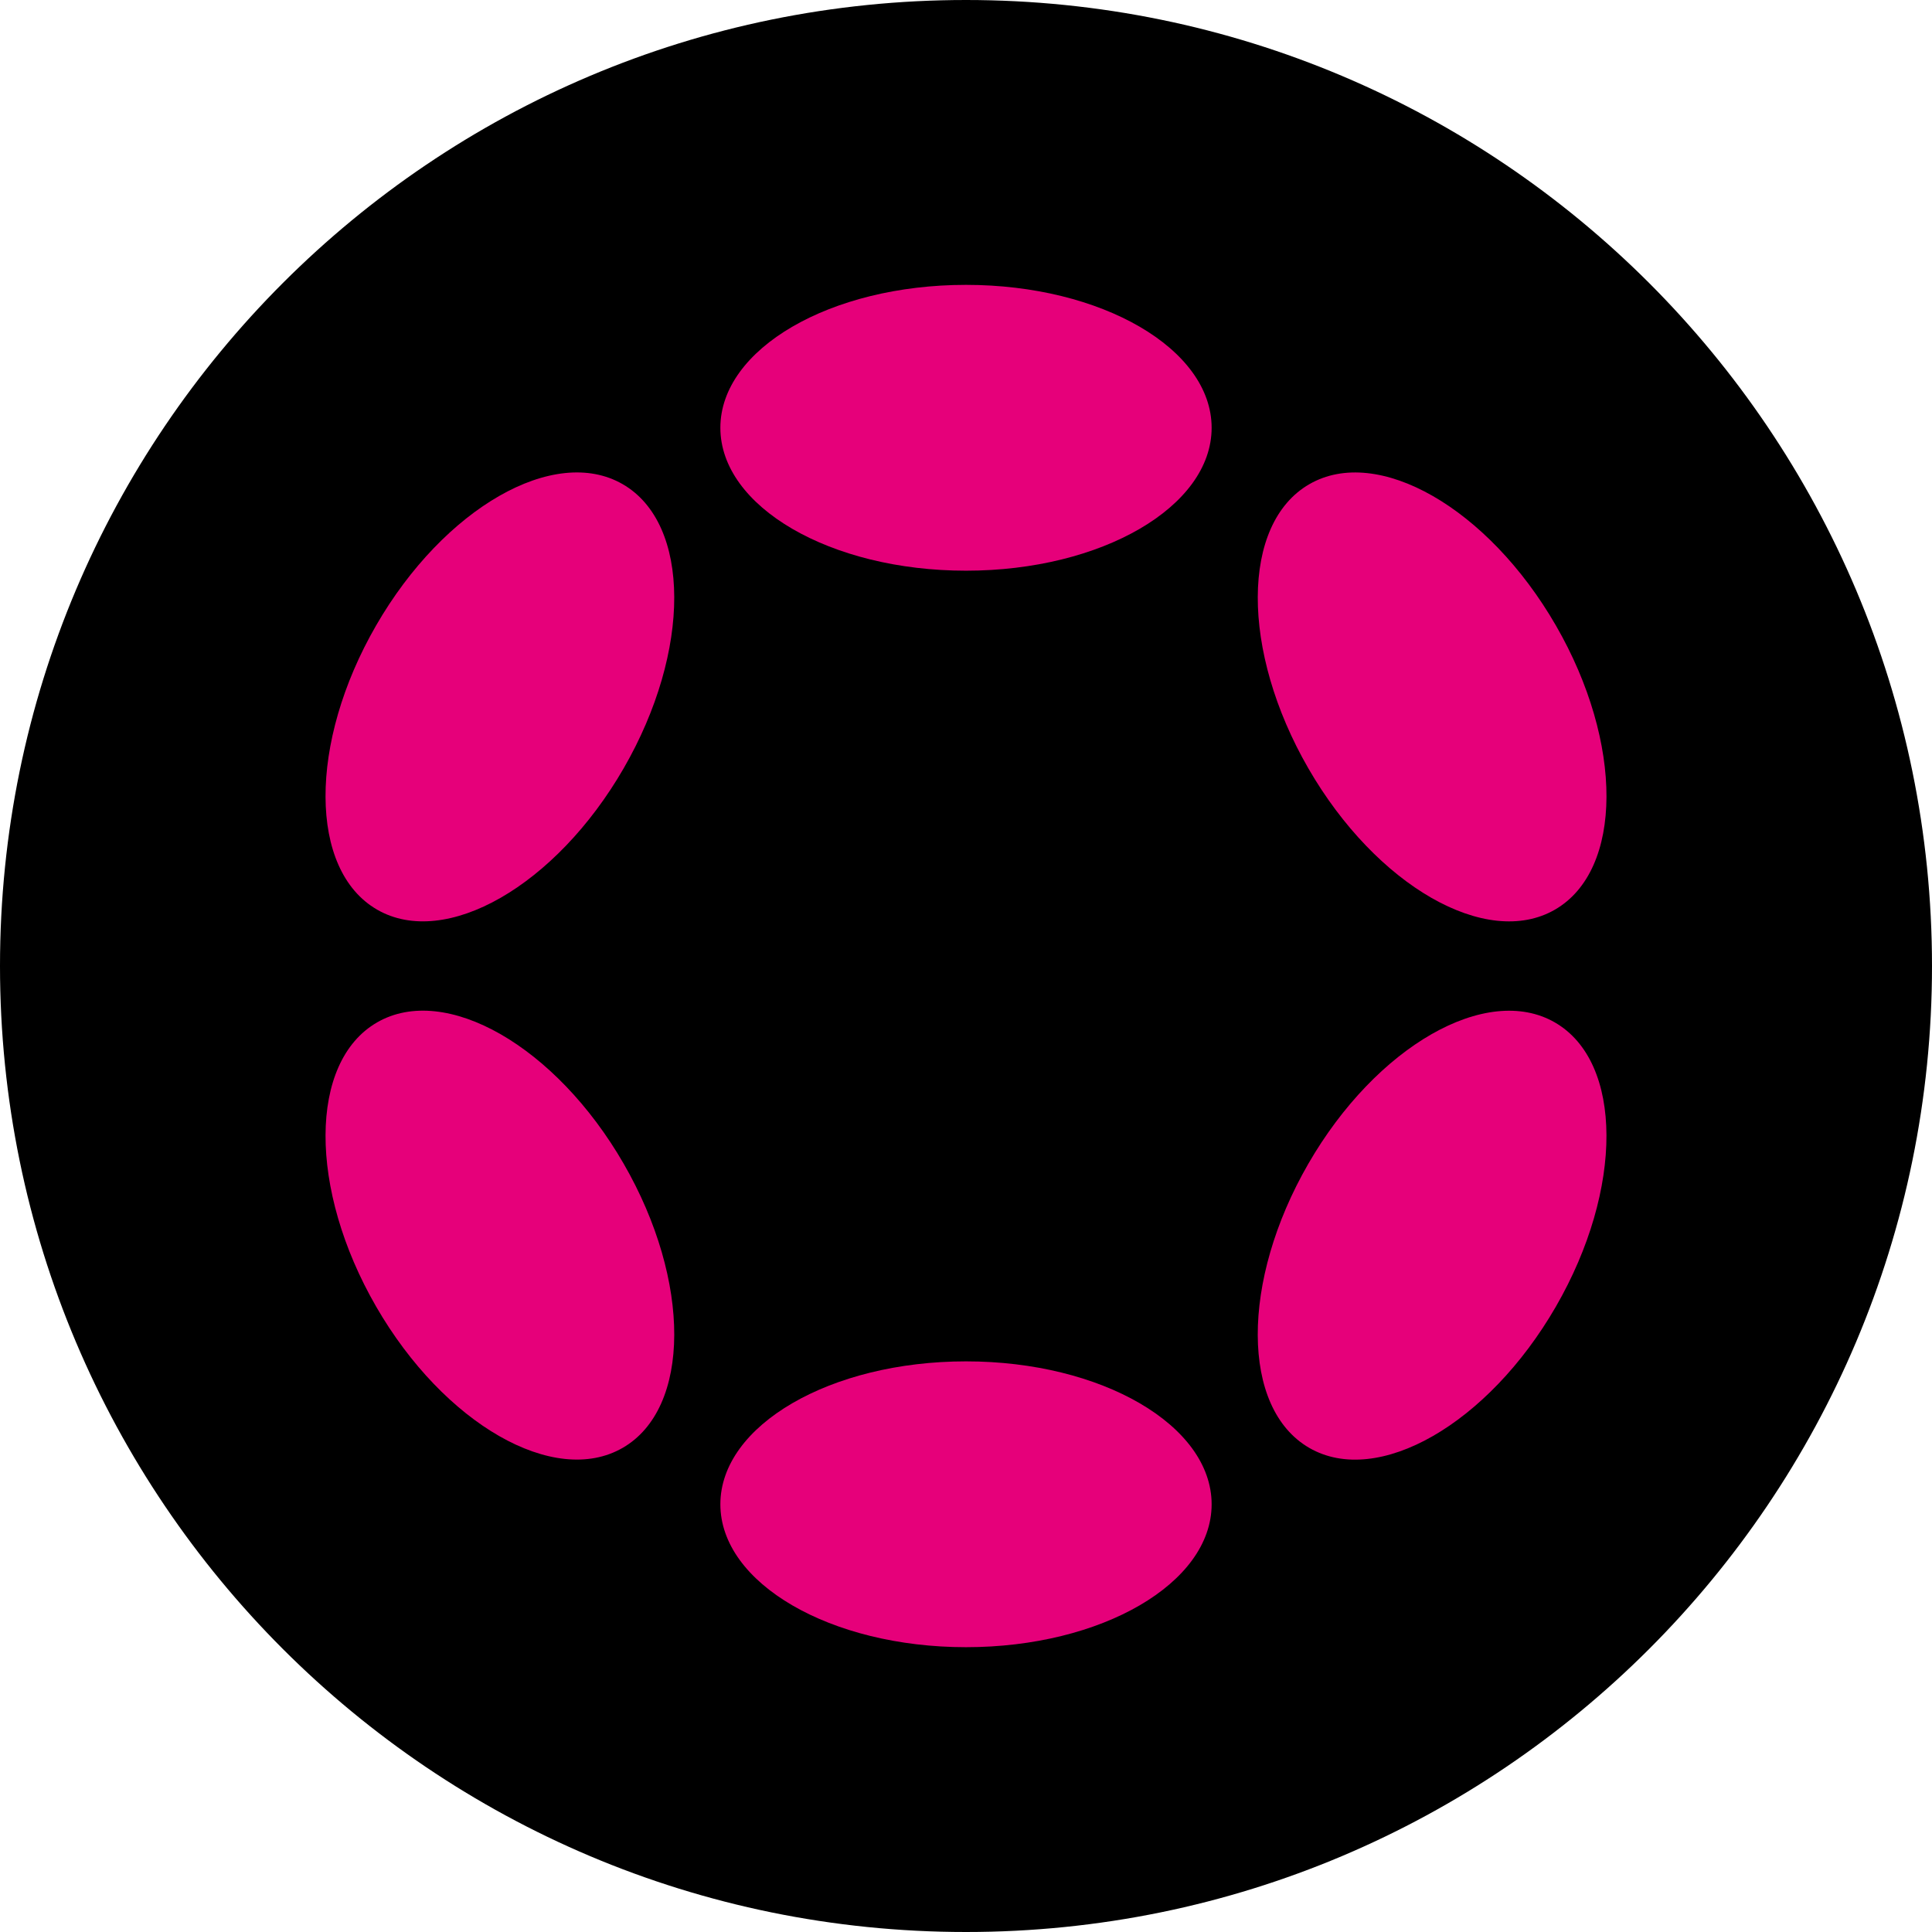
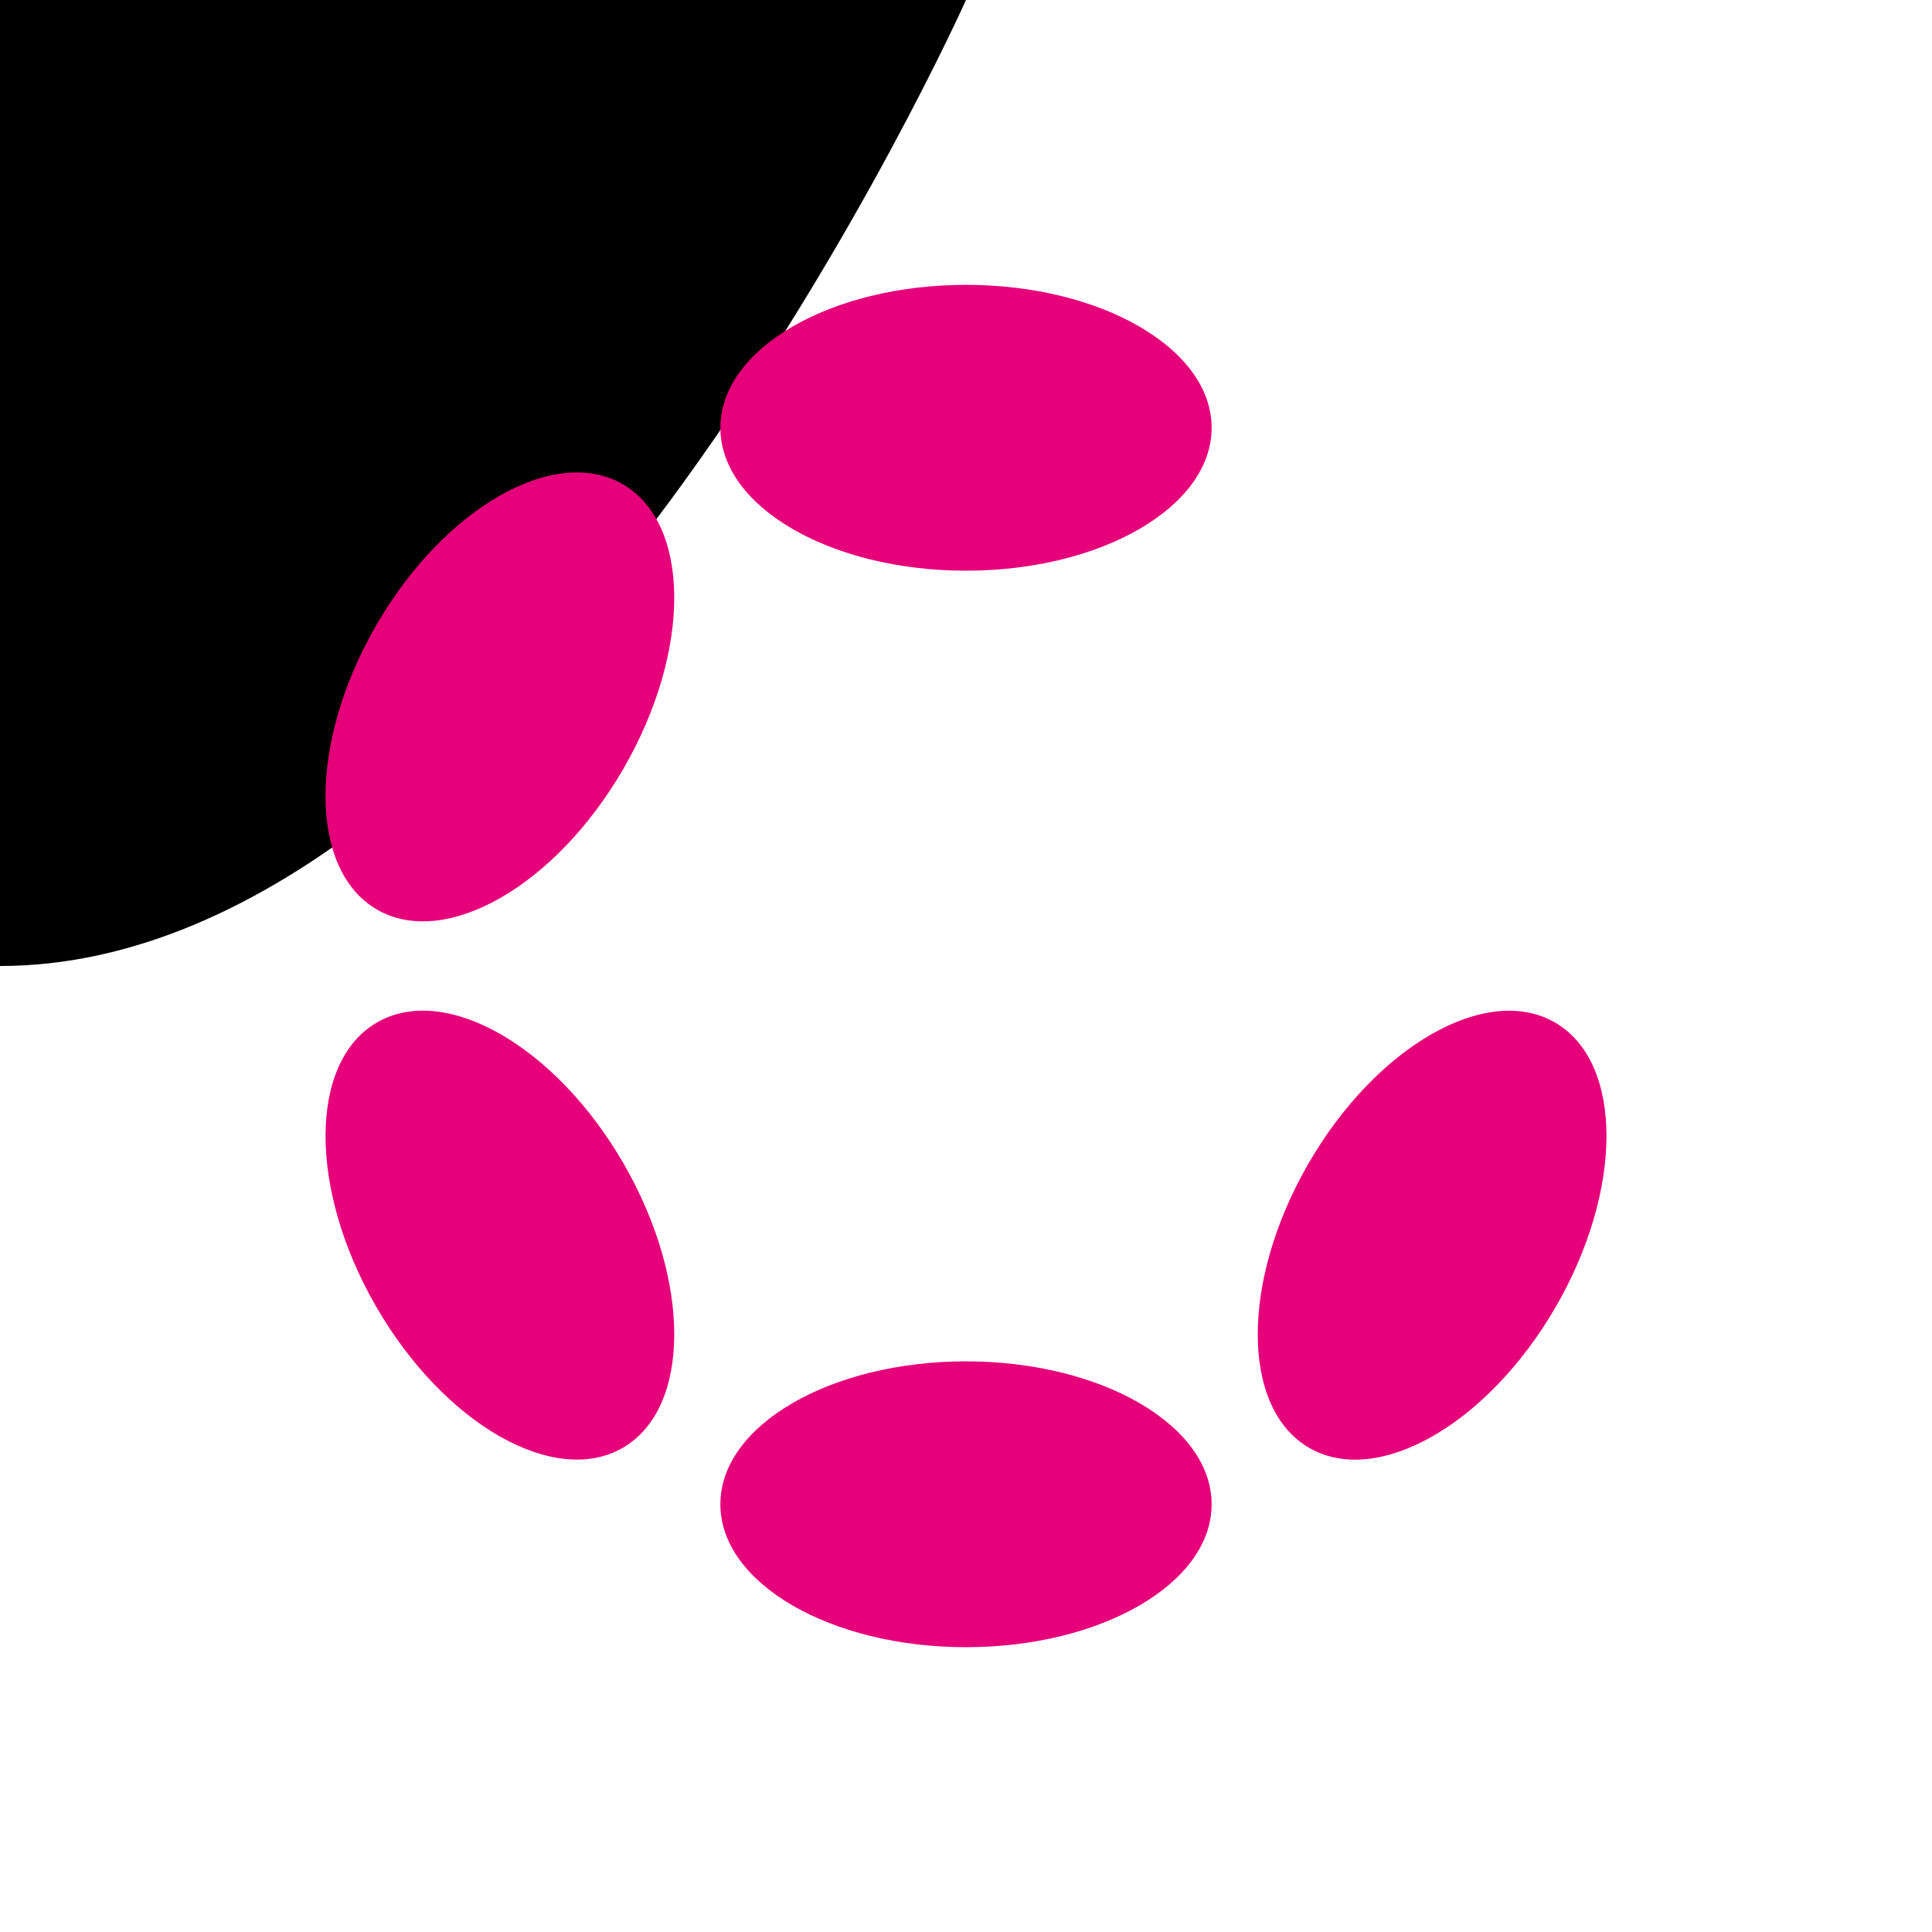
<svg xmlns="http://www.w3.org/2000/svg" height="36" viewBox="0 0 36 36" width="36">
  <g fill="none" fill-rule="evenodd">
-     <path d="m18 0c9.941 0 18 8.059 18 18s-8.059 18-18 18-18-8.059-18-18 8.059-18 18-18z" fill="#000" />
+     <path d="m18 0s-8.059 18-18 18-18-8.059-18-18 8.059-18 18-18z" fill="#000" />
    <g fill="#e6007a" fill-rule="nonzero" transform="translate(4.72 5.308)">
      <ellipse cx="13.28" cy="2.663" rx="4.577" ry="2.663" />
      <ellipse cx="13.28" cy="22.722" rx="4.577" ry="2.663" />
      <ellipse cx="4.595" cy="7.678" rx="4.577" ry="2.663" transform="matrix(.5 -.866 .866 .5 -4.352 7.818)" />
      <ellipse cx="21.966" cy="17.707" rx="4.577" ry="2.663" transform="matrix(.5 -.866 .866 .5 -4.352 27.877)" />
      <ellipse cx="4.595" cy="17.707" rx="2.663" ry="4.577" transform="matrix(.866 -.5 .5 .866 -8.238 4.67)" />
-       <ellipse cx="21.966" cy="7.678" rx="2.663" ry="4.577" transform="matrix(.866 -.5 .5 .866 -.896 12.012)" />
    </g>
  </g>
</svg>